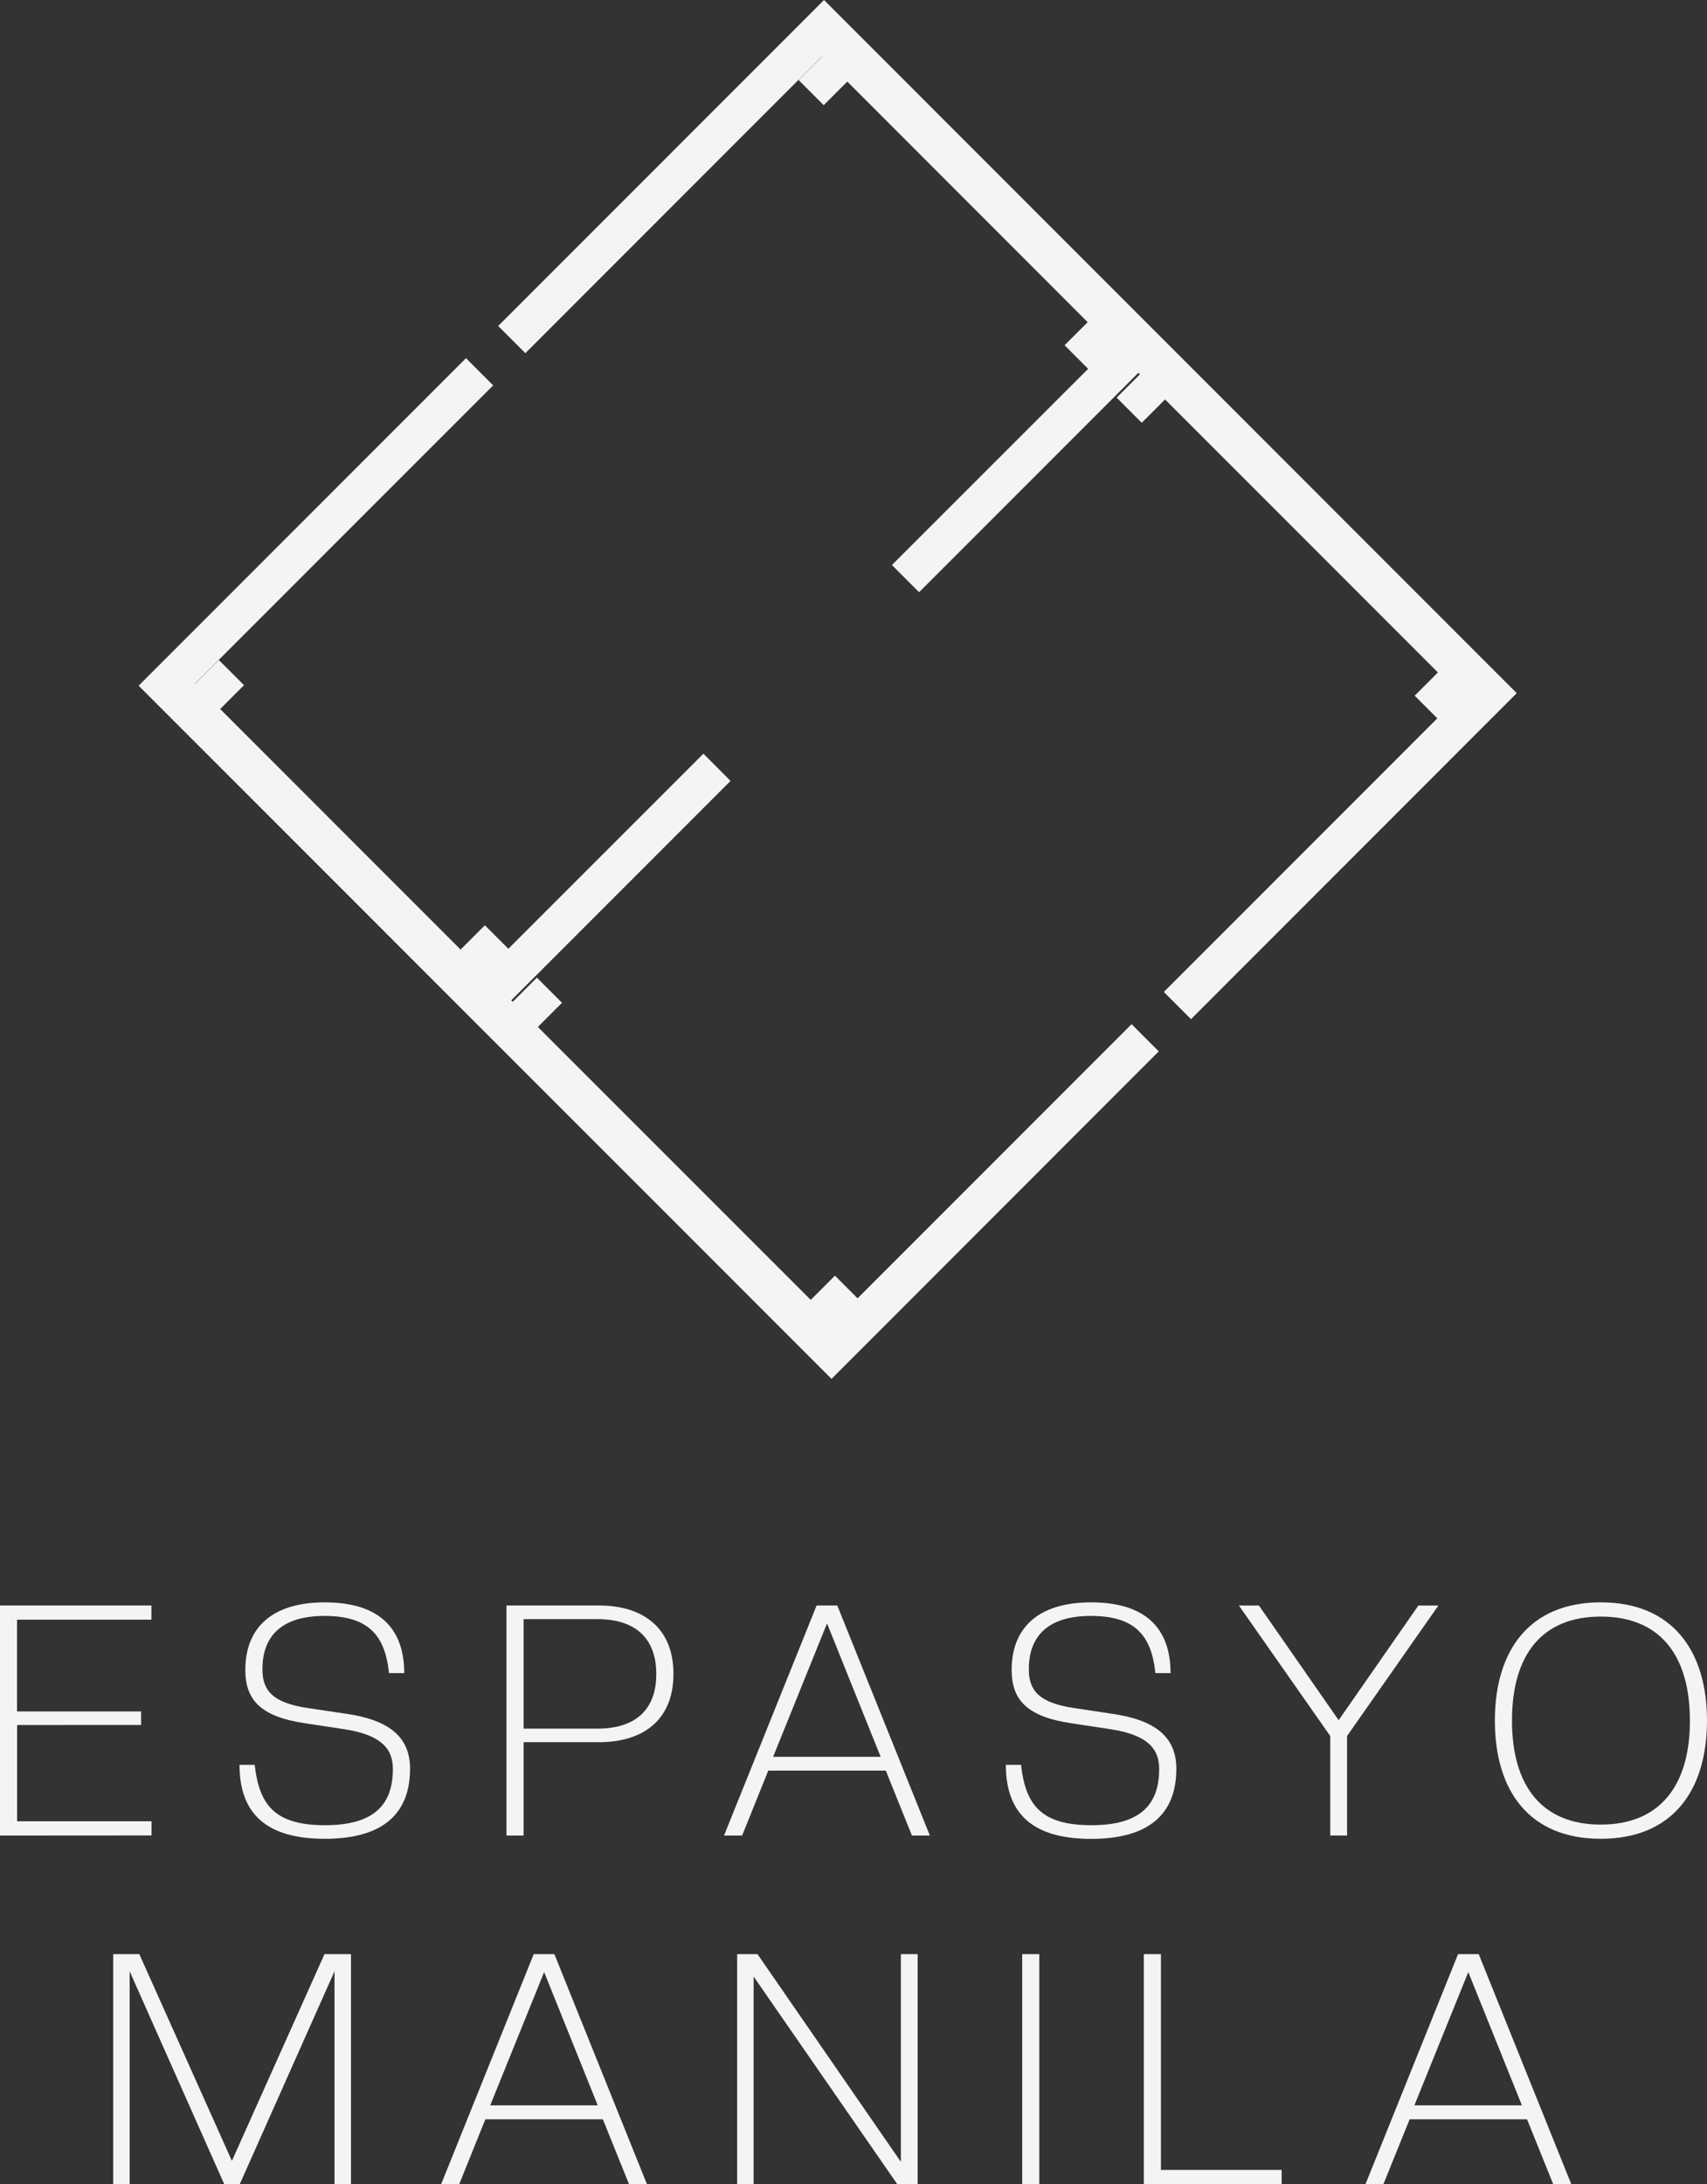
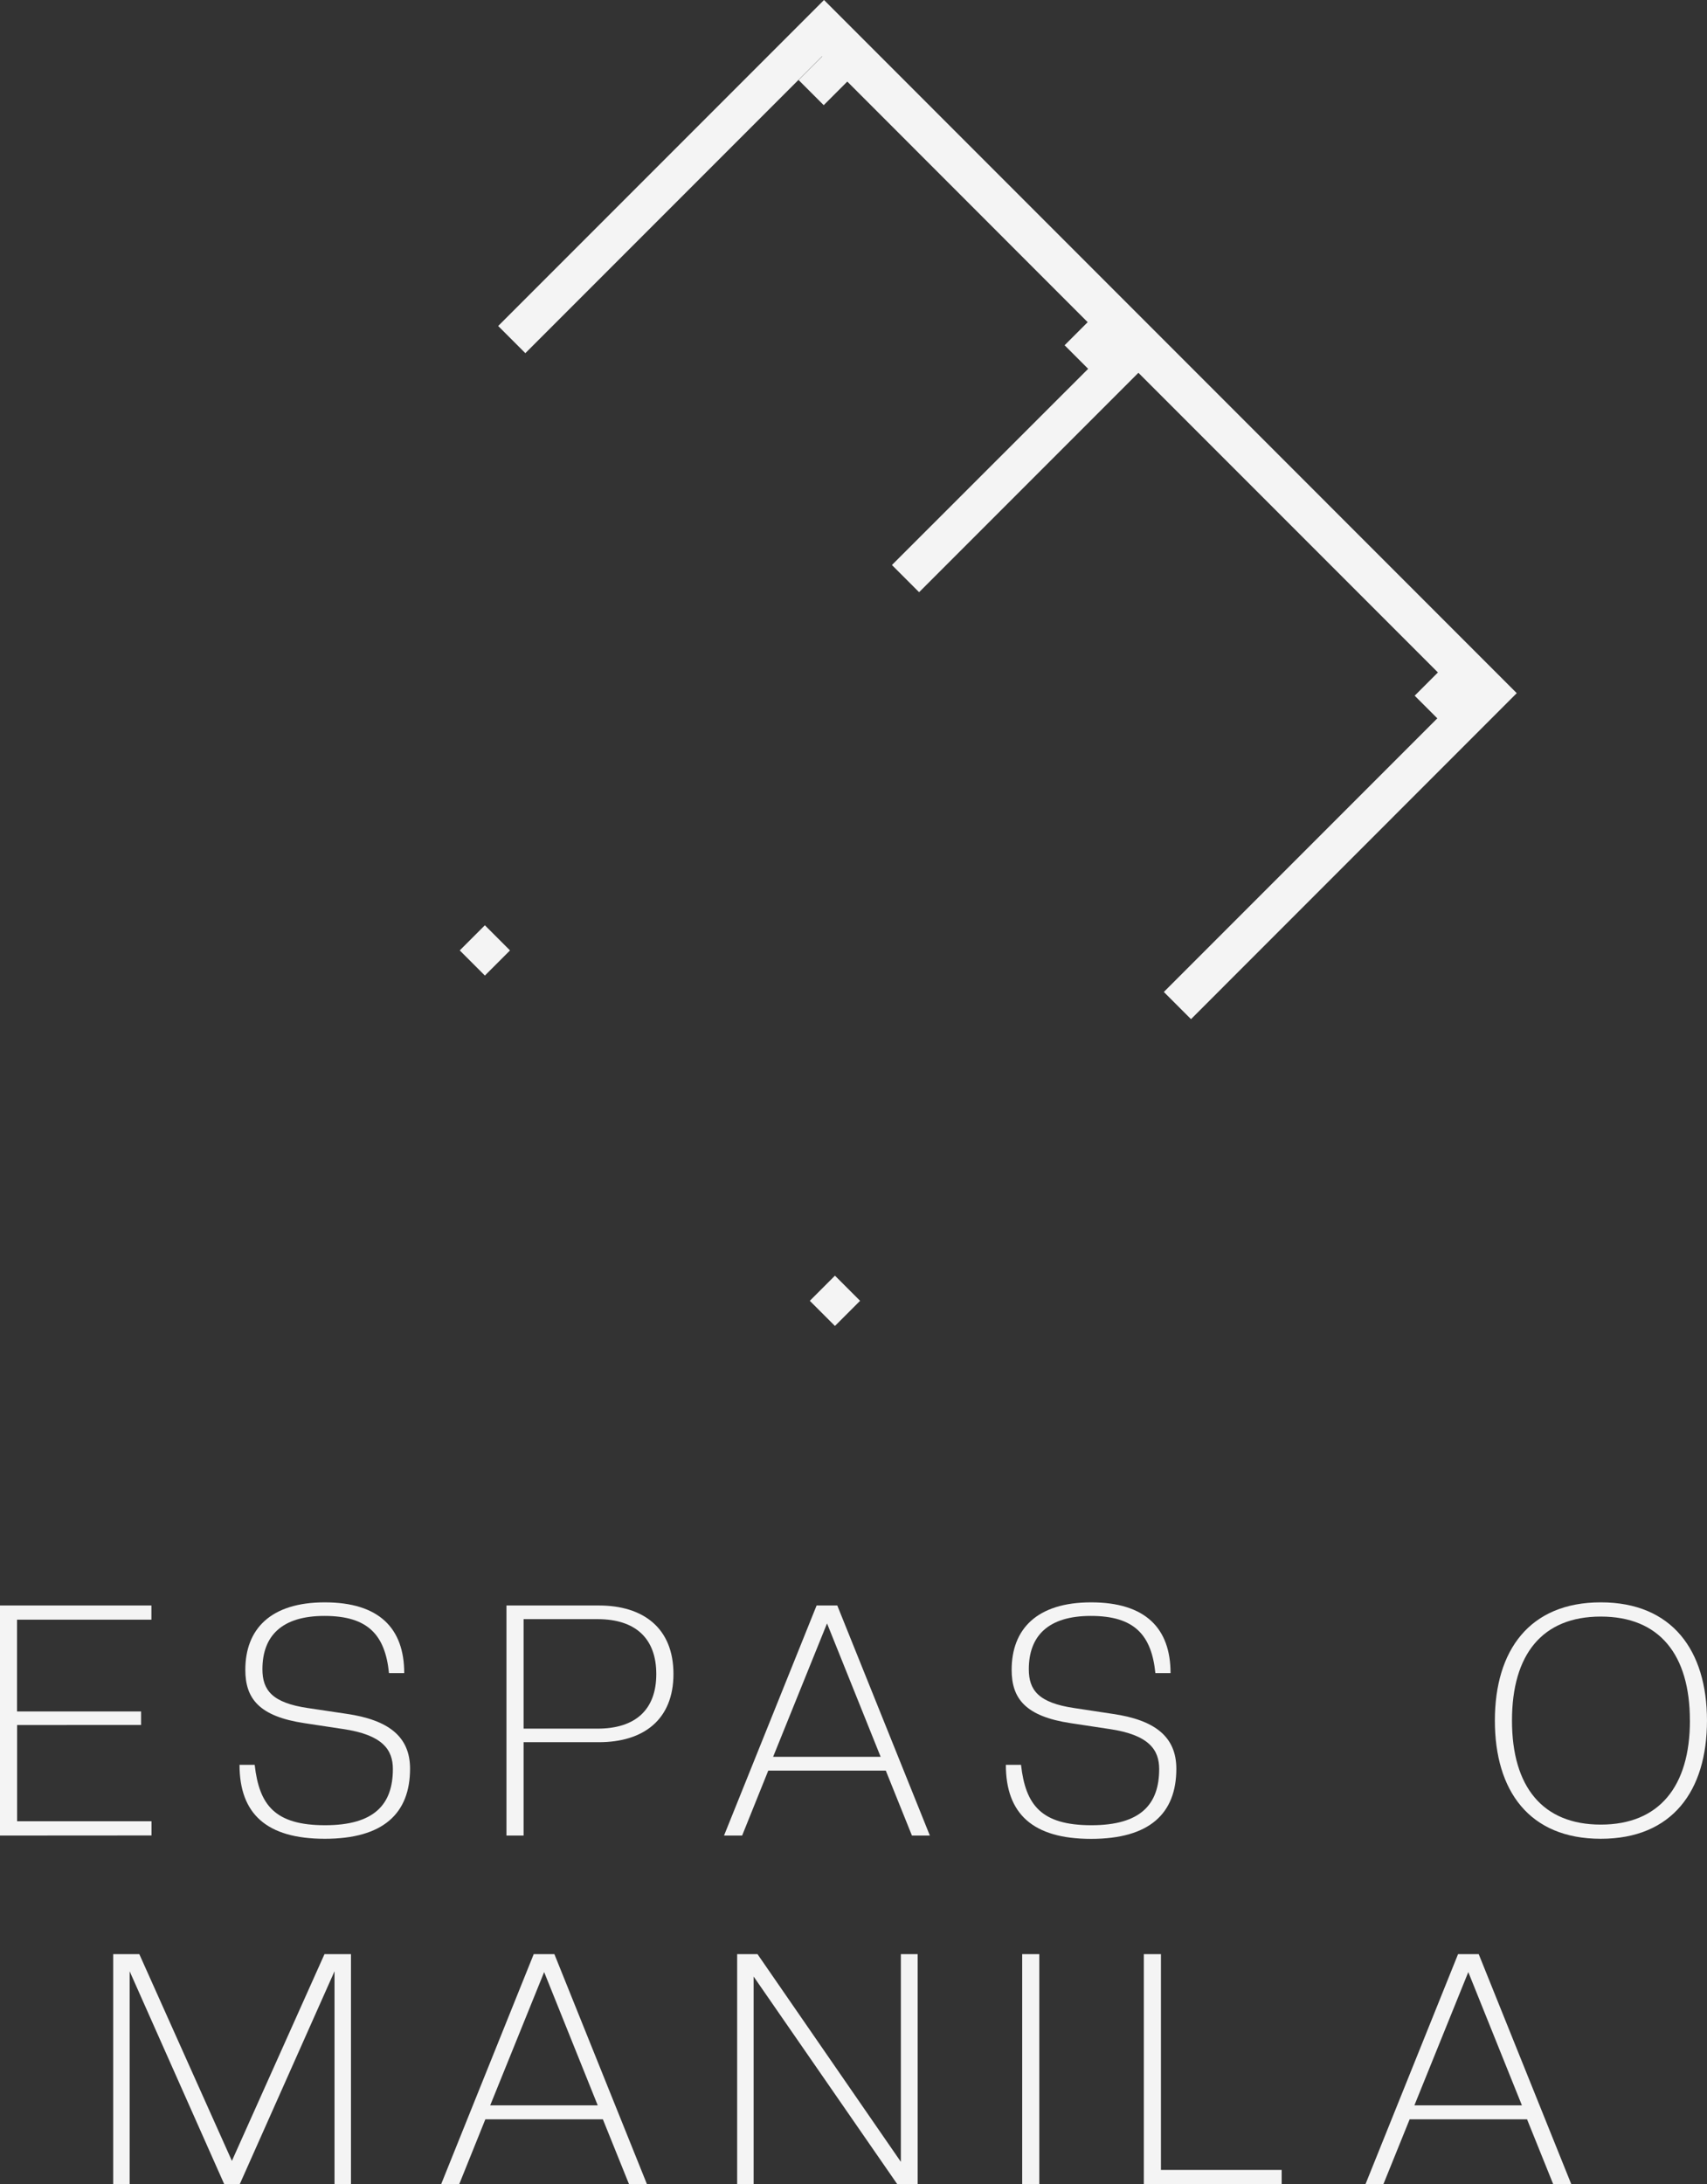
<svg xmlns="http://www.w3.org/2000/svg" id="Artboard_2" data-name="Artboard 2" width="210.558" height="269.29" viewBox="0 0 210.558 269.29">
  <rect x="0" y="0" width="210.558" height="269.29" fill="#333333" stroke="none" />
  <path id="Path_20" data-name="Path 20" d="M0,565.676V537.31H18.677v1.753H2.1v11.31H17.4v1.672H2.111v11.869H18.688v1.75Z" transform="translate(0 -339.373)" fill="#f4f4f4" />
  <path id="Path_21" data-name="Path 21" d="M80.2,556.293h1.871c.556,4.936,2.468,7.445,8.683,7.445,6.089,0,8.362-2.579,8.362-6.929,0-2.35-1.234-4.222-6.174-4.936l-4.737-.718c-5.577-.836-7.29-3.025-7.29-6.572,0-5.017,3.105-8.322,9.8-8.322s9.8,3.187,9.8,8.723H98.638c-.479-4.7-2.579-7.051-7.965-7.051-5.257,0-7.648,2.468-7.648,6.572,0,2.579,1.2,4.141,5.618,4.789l4.745.707c5.216.755,7.847,2.826,7.847,6.767,0,5.526-3.315,8.642-10.514,8.642S80.2,562.32,80.2,556.293Z" transform="translate(-50.655 -338.709)" fill="#f4f4f4" />
  <path id="Path_22" data-name="Path 22" d="M180.97,554.167h-9.276v11.508H169.58V537.31h11.39c5.5,0,9.21,2.789,9.21,8.443S186.467,554.167,180.97,554.167Zm-.158-15.174h-9.118v13.5h9.118c4.7,0,7.25-2.35,7.25-6.73S185.513,538.994,180.812,538.994Z" transform="translate(-107.109 -339.373)" fill="#f4f4f4" />
  <path id="Path_23" data-name="Path 23" d="M265.609,565.676l-3.223-8.005h-14.5l-3.223,8.005H242.43l11.42-28.366H256.4l11.42,28.366ZM255.136,539.52l-6.649,16.445h13.262Z" transform="translate(-153.122 -339.373)" fill="#f4f4f4" />
  <path id="Path_24" data-name="Path 24" d="M336.8,556.293h1.871c.556,4.936,2.468,7.445,8.679,7.445,6.093,0,8.362-2.579,8.362-6.929,0-2.35-1.234-4.222-6.17-4.936l-4.741-.718c-5.574-.836-7.287-3.025-7.287-6.572,0-5.017,3.105-8.322,9.8-8.322s9.8,3.187,9.8,8.723h-1.871c-.479-4.7-2.579-7.051-7.964-7.051-5.257,0-7.648,2.468-7.648,6.572,0,2.579,1.194,4.141,5.614,4.789l4.741.718c5.216.755,7.843,2.826,7.843,6.767,0,5.526-3.315,8.642-10.514,8.642S336.8,562.32,336.8,556.293Z" transform="translate(-212.728 -338.709)" fill="#f4f4f4" />
-   <path id="Path_25" data-name="Path 25" d="M426.1,553.411,414.83,537.32H417.3l9.836,14.139,9.836-14.139h2.468l-11.269,16.091v12.264H426.1Z" transform="translate(-262.013 -339.379)" fill="#f4f4f4" />
  <path id="Path_26" data-name="Path 26" d="M500.54,550.837c0-8.642,4.262-14.577,13.063-14.577s13.1,5.935,13.1,14.577-4.262,14.573-13.1,14.573S500.54,559.479,500.54,550.837Zm24.056,0c0-8.163-3.783-12.824-10.993-12.824s-10.952,4.66-10.952,12.824,3.783,12.824,10.952,12.824S524.6,559,524.6,550.837Z" transform="translate(-316.148 -338.709)" fill="#f4f4f4" />
  <path id="Path_27" data-name="Path 27" d="M65.2,682.366V656.111L53.509,682.366H51.6L39.93,656.111v26.255H37.9V654h3.223l11.42,25.489L63.963,654h3.268v28.366Z" transform="translate(-23.938 -413.076)" fill="#f4f4f4" />
  <path id="Path_28" data-name="Path 28" d="M170.889,682.366l-3.227-8h-14.5l-3.223,8H147.71L159.13,654h2.549l11.42,28.366ZM160.416,656.21l-6.653,16.43h13.262Z" transform="translate(-93.296 -413.076)" fill="#f4f4f4" />
  <path id="Path_29" data-name="Path 29" d="M266.583,682.366,248.86,656.759v25.606h-2.03V654h2.509l17.683,25.606V654h2.07v28.366Z" transform="translate(-155.901 -413.076)" fill="#f4f4f4" />
  <path id="Path_30" data-name="Path 30" d="M342.27,682.366V654h2.111v28.366Z" transform="translate(-216.183 -413.076)" fill="#f4f4f4" />
  <path id="Path_31" data-name="Path 31" d="M383,682.366V654h2.111v26.6H400v1.761Z" transform="translate(-241.908 -413.076)" fill="#f4f4f4" />
  <path id="Path_32" data-name="Path 32" d="M480.37,682.366l-3.227-8H462.658l-3.238,8h-2.21L468.63,654h2.549l11.42,28.366ZM469.894,656.21l-6.649,16.43h13.262Z" transform="translate(-288.78 -413.076)" fill="#f4f4f4" />
  <g id="Group_32" data-name="Group 32">
-     <path id="Path_33" data-name="Path 33" d="M46.42,160.549,86.8,120.17l3.351,3.351L53.362,160.31l35.668,35.668,27.058-27.05,3.344,3.362-27.05,27.05,39.736,39.725L168.9,202.28l3.351,3.351L131.889,246.01Z" transform="translate(-29.32 -76.01)" fill="#f4f4f4" />
    <path id="Path_34" data-name="Path 34" d="M292.748,85.458l-40.18,40.191-3.351-3.351,36.6-36.6L246.078,45.961l-27.05,27.05-3.351-3.351,27.05-27.032L207.059,6.942l-36.6,36.6-3.351-3.351L207.3,0Z" transform="translate(-105.658)" fill="#f4f4f4" />
  </g>
  <rect id="Rectangle_119" data-name="Rectangle 119" width="4.384" height="4.384" transform="translate(98.505 9.867) rotate(-45)" fill="#f4f4f4" />
-   <rect id="Rectangle_120" data-name="Rectangle 120" width="4.384" height="4.384" transform="translate(23.899 84.475) rotate(-45)" fill="#f4f4f4" />
  <rect id="Rectangle_121" data-name="Rectangle 121" width="4.384" height="4.384" transform="translate(131.319 42.566) rotate(-45)" fill="#f4f4f4" />
  <rect id="Rectangle_122" data-name="Rectangle 122" width="4.384" height="4.384" transform="translate(56.71 117.176) rotate(-45)" fill="#f4f4f4" />
-   <rect id="Rectangle_123" data-name="Rectangle 123" width="4.384" height="4.384" transform="translate(137.734 49.023) rotate(-45)" fill="#f4f4f4" />
-   <rect id="Rectangle_124" data-name="Rectangle 124" width="4.384" height="4.384" transform="translate(63.125 123.633) rotate(-45)" fill="#f4f4f4" />
  <rect id="Rectangle_125" data-name="Rectangle 125" width="4.384" height="4.384" transform="translate(174.501 85.771) rotate(-45)" fill="#f4f4f4" />
  <rect id="Rectangle_126" data-name="Rectangle 126" width="4.384" height="4.384" transform="translate(99.891 160.375) rotate(-45)" fill="#f4f4f4" />
</svg>